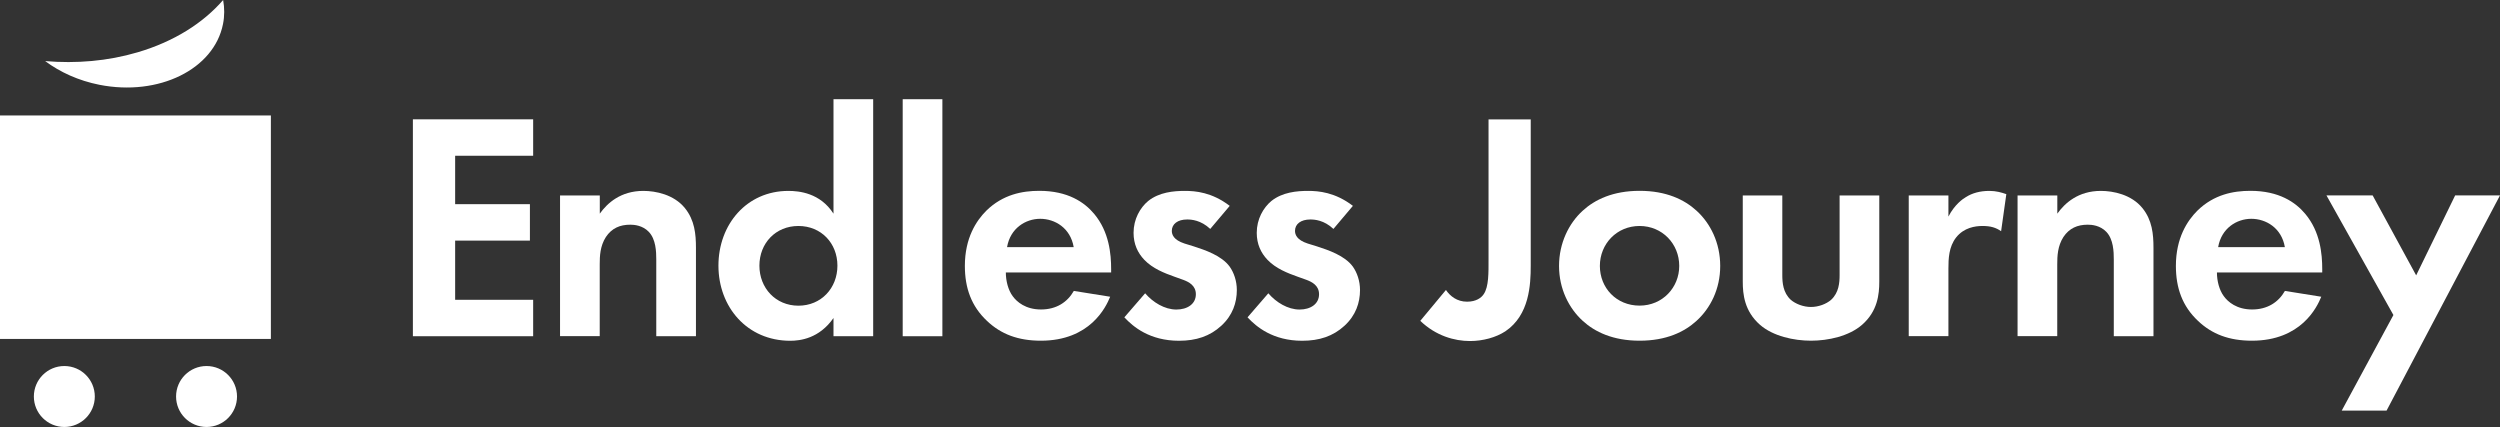
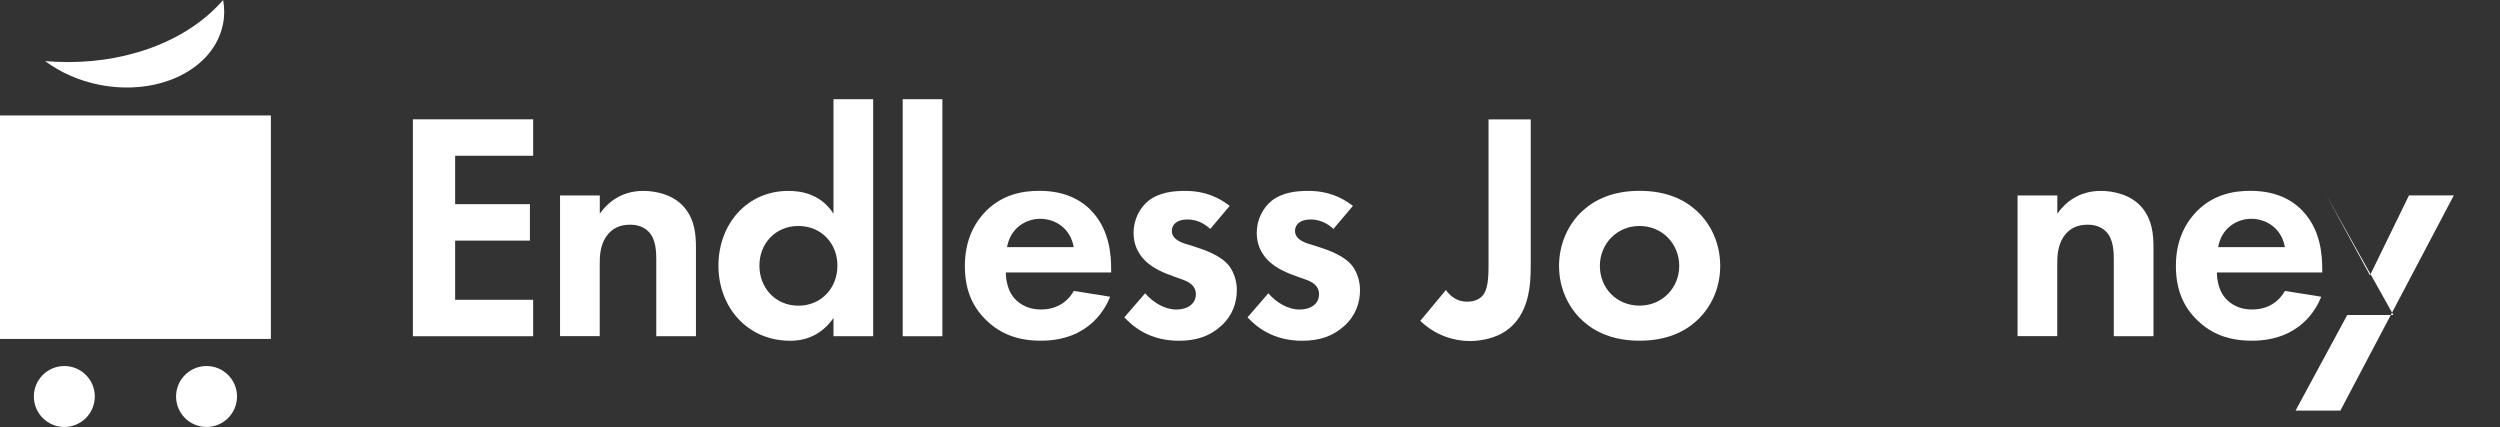
<svg xmlns="http://www.w3.org/2000/svg" id="_レイヤー_2" data-name="レイヤー 2" viewBox="0 0 369.17 63.05">
  <rect x="0" y="0" width="369.17" height="63.05" fill="#333333" stroke="none" />
  <defs>
    <style>
      .cls-1 {
        fill: #fff;
      }
    </style>
  </defs>
  <g id="_レイヤー_1-2" data-name="レイヤー 1">
    <g>
      <g>
        <path class="cls-1" d="M78.73,23h-11.52v7.15h11.04v5.38h-11.04v8.74h11.52v5.38h-17.76V17.62h17.76v5.38Z" />
        <path class="cls-1" d="M82.71,28.86h5.86v2.69c1.1-1.54,3.07-3.36,6.43-3.36,1.82,0,4.51.53,6.14,2.54,1.44,1.78,1.63,3.84,1.63,5.86v13.06h-5.86v-11.33c0-1.15-.05-2.98-1.1-4.08-.91-.96-2.16-1.06-2.74-1.06-1.54,0-2.74.53-3.6,1.82-.86,1.34-.91,2.83-.91,4.03v10.61h-5.86v-20.79Z" />
        <path class="cls-1" d="M123.08,14.65h5.86v35h-5.86v-2.69c-2.11,3.02-4.9,3.36-6.38,3.36-6.38,0-10.61-4.99-10.61-11.09s4.18-11.04,10.32-11.04c1.58,0,4.7.29,6.67,3.36V14.65ZM112.14,39.23c0,3.31,2.4,5.91,5.76,5.91s5.76-2.59,5.76-5.91-2.4-5.86-5.76-5.86-5.76,2.54-5.76,5.86Z" />
        <path class="cls-1" d="M139.16,14.65v35h-5.86V14.65h5.86Z" />
        <path class="cls-1" d="M163.93,43.83c-.62,1.54-2.98,6.48-10.22,6.48-3.36,0-5.9-.96-7.97-2.93-2.3-2.16-3.26-4.85-3.26-8.11,0-4.13,1.68-6.67,3.17-8.16,2.45-2.4,5.33-2.93,7.82-2.93,4.22,0,6.67,1.68,8.11,3.41,2.21,2.64,2.5,5.91,2.5,8.16v.48h-15.55c0,1.25.34,2.59,1.01,3.5.62.86,1.92,1.97,4.18,1.97s3.89-1.06,4.85-2.74l5.38.86ZM158.55,36.49c-.48-2.83-2.78-4.18-4.94-4.18s-4.42,1.39-4.9,4.18h9.84Z" />
        <path class="cls-1" d="M178.71,33.8c-1.39-1.3-2.78-1.39-3.41-1.39-1.39,0-2.26.67-2.26,1.68,0,.53.24,1.34,1.87,1.87l1.39.43c1.63.53,4.08,1.34,5.28,2.98.62.87,1.06,2.11,1.06,3.46,0,1.87-.62,3.74-2.3,5.28-1.68,1.54-3.7,2.21-6.24,2.21-4.32,0-6.77-2.06-8.07-3.46l3.07-3.55c1.15,1.34,2.88,2.4,4.61,2.4,1.63,0,2.88-.82,2.88-2.26,0-1.3-1.06-1.82-1.82-2.11l-1.34-.48c-1.49-.53-3.22-1.2-4.46-2.5-.96-1.01-1.58-2.3-1.58-3.98,0-2.02.96-3.7,2.16-4.7,1.63-1.3,3.75-1.49,5.42-1.49,1.54,0,3.98.19,6.62,2.21l-2.88,3.41Z" />
        <path class="cls-1" d="M196.9,33.8c-1.39-1.3-2.78-1.39-3.41-1.39-1.39,0-2.26.67-2.26,1.68,0,.53.24,1.34,1.87,1.87l1.39.43c1.63.53,4.08,1.34,5.28,2.98.62.87,1.06,2.11,1.06,3.46,0,1.87-.62,3.74-2.3,5.28-1.68,1.54-3.7,2.21-6.24,2.21-4.32,0-6.77-2.06-8.07-3.46l3.07-3.55c1.15,1.34,2.88,2.4,4.61,2.4,1.63,0,2.88-.82,2.88-2.26,0-1.3-1.06-1.82-1.82-2.11l-1.34-.48c-1.49-.53-3.22-1.2-4.46-2.5-.96-1.01-1.58-2.3-1.58-3.98,0-2.02.96-3.7,2.16-4.7,1.63-1.3,3.75-1.49,5.42-1.49,1.54,0,3.98.19,6.62,2.21l-2.88,3.41Z" />
        <path class="cls-1" d="M226.04,17.62v21.6c0,2.83-.19,7.3-3.74,9.7-1.39.91-3.31,1.44-5.23,1.44-2.3,0-5.04-.77-7.34-2.98l3.79-4.56c.62.91,1.63,1.73,3.12,1.73,1.34,0,2.11-.58,2.45-1.1.77-1.1.72-3.22.72-5.18v-20.64h6.24Z" />
        <path class="cls-1" d="M250.52,31.11c2.06,1.87,3.5,4.75,3.5,8.16s-1.44,6.24-3.5,8.11c-1.78,1.63-4.46,2.93-8.4,2.93s-6.62-1.3-8.4-2.93c-2.06-1.87-3.5-4.75-3.5-8.11s1.44-6.29,3.5-8.16c1.78-1.63,4.46-2.93,8.4-2.93s6.62,1.3,8.4,2.93ZM247.97,39.27c0-3.26-2.5-5.9-5.86-5.9s-5.86,2.64-5.86,5.9,2.45,5.86,5.86,5.86,5.86-2.69,5.86-5.86Z" />
-         <path class="cls-1" d="M263.19,28.86v11.76c0,1.1.1,2.59,1.25,3.65.72.62,1.87,1.06,2.98,1.06s2.26-.43,2.98-1.06c1.15-1.06,1.25-2.54,1.25-3.65v-11.76h5.86v12.72c0,1.87-.24,4.37-2.54,6.38-1.92,1.68-4.99,2.35-7.54,2.35s-5.62-.67-7.54-2.35c-2.3-2.02-2.54-4.51-2.54-6.38v-12.72h5.86Z" />
-         <path class="cls-1" d="M281.86,28.86h5.86v3.12c.91-1.78,2.16-2.64,2.59-2.88.91-.58,2.06-.91,3.46-.91,1.01,0,1.82.24,2.5.48l-.77,5.47c-.77-.53-1.54-.77-2.74-.77-1.1,0-2.74.24-3.89,1.68-1.1,1.39-1.15,3.17-1.15,4.61v9.98h-5.86v-20.79Z" />
        <path class="cls-1" d="M297.94,28.86h5.86v2.69c1.1-1.54,3.07-3.36,6.43-3.36,1.82,0,4.51.53,6.14,2.54,1.44,1.78,1.63,3.84,1.63,5.86v13.06h-5.86v-11.33c0-1.15-.05-2.98-1.1-4.08-.91-.96-2.16-1.06-2.74-1.06-1.54,0-2.74.53-3.6,1.82-.86,1.34-.91,2.83-.91,4.03v10.61h-5.86v-20.79Z" />
        <path class="cls-1" d="M342.77,43.83c-.62,1.54-2.98,6.48-10.23,6.48-3.36,0-5.9-.96-7.97-2.93-2.3-2.16-3.26-4.85-3.26-8.11,0-4.13,1.68-6.67,3.17-8.16,2.45-2.4,5.33-2.93,7.83-2.93,4.22,0,6.67,1.68,8.11,3.41,2.21,2.64,2.5,5.91,2.5,8.16v.48h-15.55c0,1.25.34,2.59,1.01,3.5.62.86,1.92,1.97,4.18,1.97s3.89-1.06,4.85-2.74l5.38.86ZM337.4,36.49c-.48-2.83-2.79-4.18-4.95-4.18s-4.42,1.39-4.9,4.18h9.84Z" />
-         <path class="cls-1" d="M353.43,46.52l-9.89-17.67h6.82l6.43,11.81,5.76-11.81h6.62l-16.75,31.78h-6.62l7.63-14.11Z" />
+         <path class="cls-1" d="M353.43,46.52l-9.89-17.67l6.43,11.81,5.76-11.81h6.62l-16.75,31.78h-6.62l7.63-14.11Z" />
      </g>
      <rect class="cls-1" y="17.05" width="40" height="33" />
      <circle class="cls-1" cx="9.5" cy="58.55" r="4.5" />
      <circle class="cls-1" cx="30.5" cy="58.55" r="4.5" />
      <path class="cls-1" d="M20.33,7.72c-4.42,1.31-9.09,1.69-13.66,1.3,2.2,1.64,4.93,2.89,8.01,3.5,8.75,1.73,16.93-2.28,18.25-8.97.24-1.19.23-2.38.02-3.55-2.95,3.4-7.23,6.13-12.62,7.72Z" />
    </g>
  </g>
</svg>